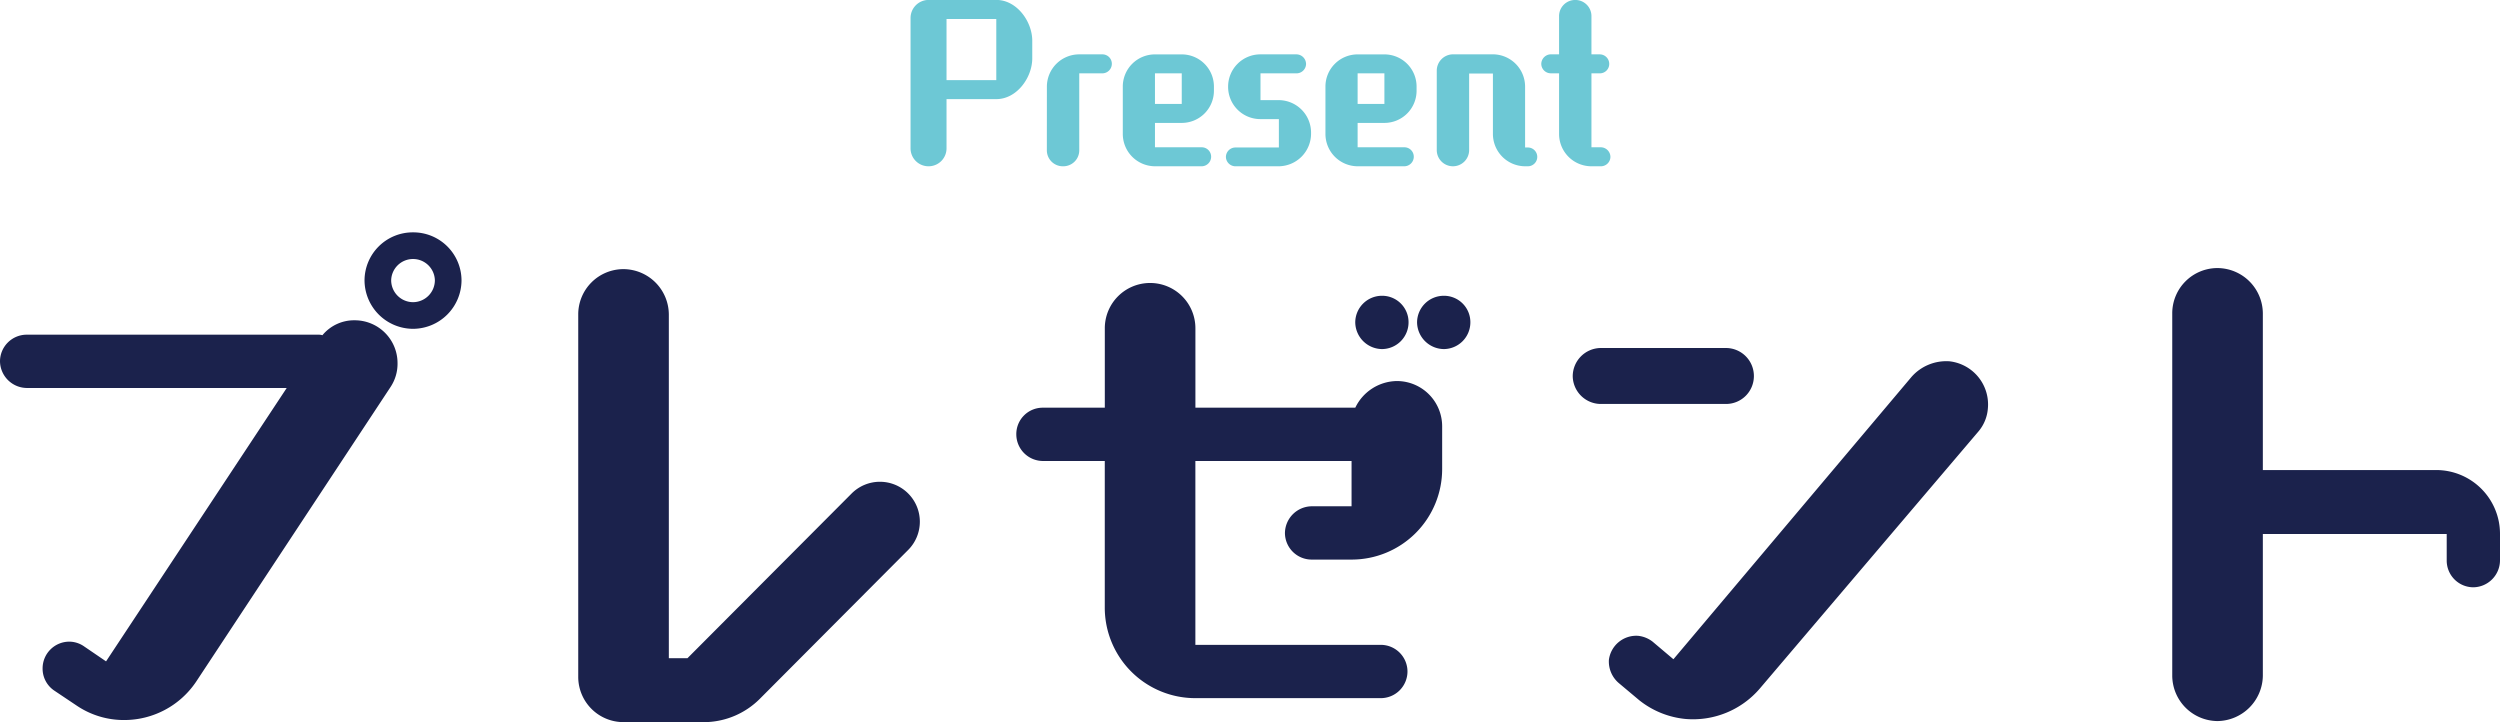
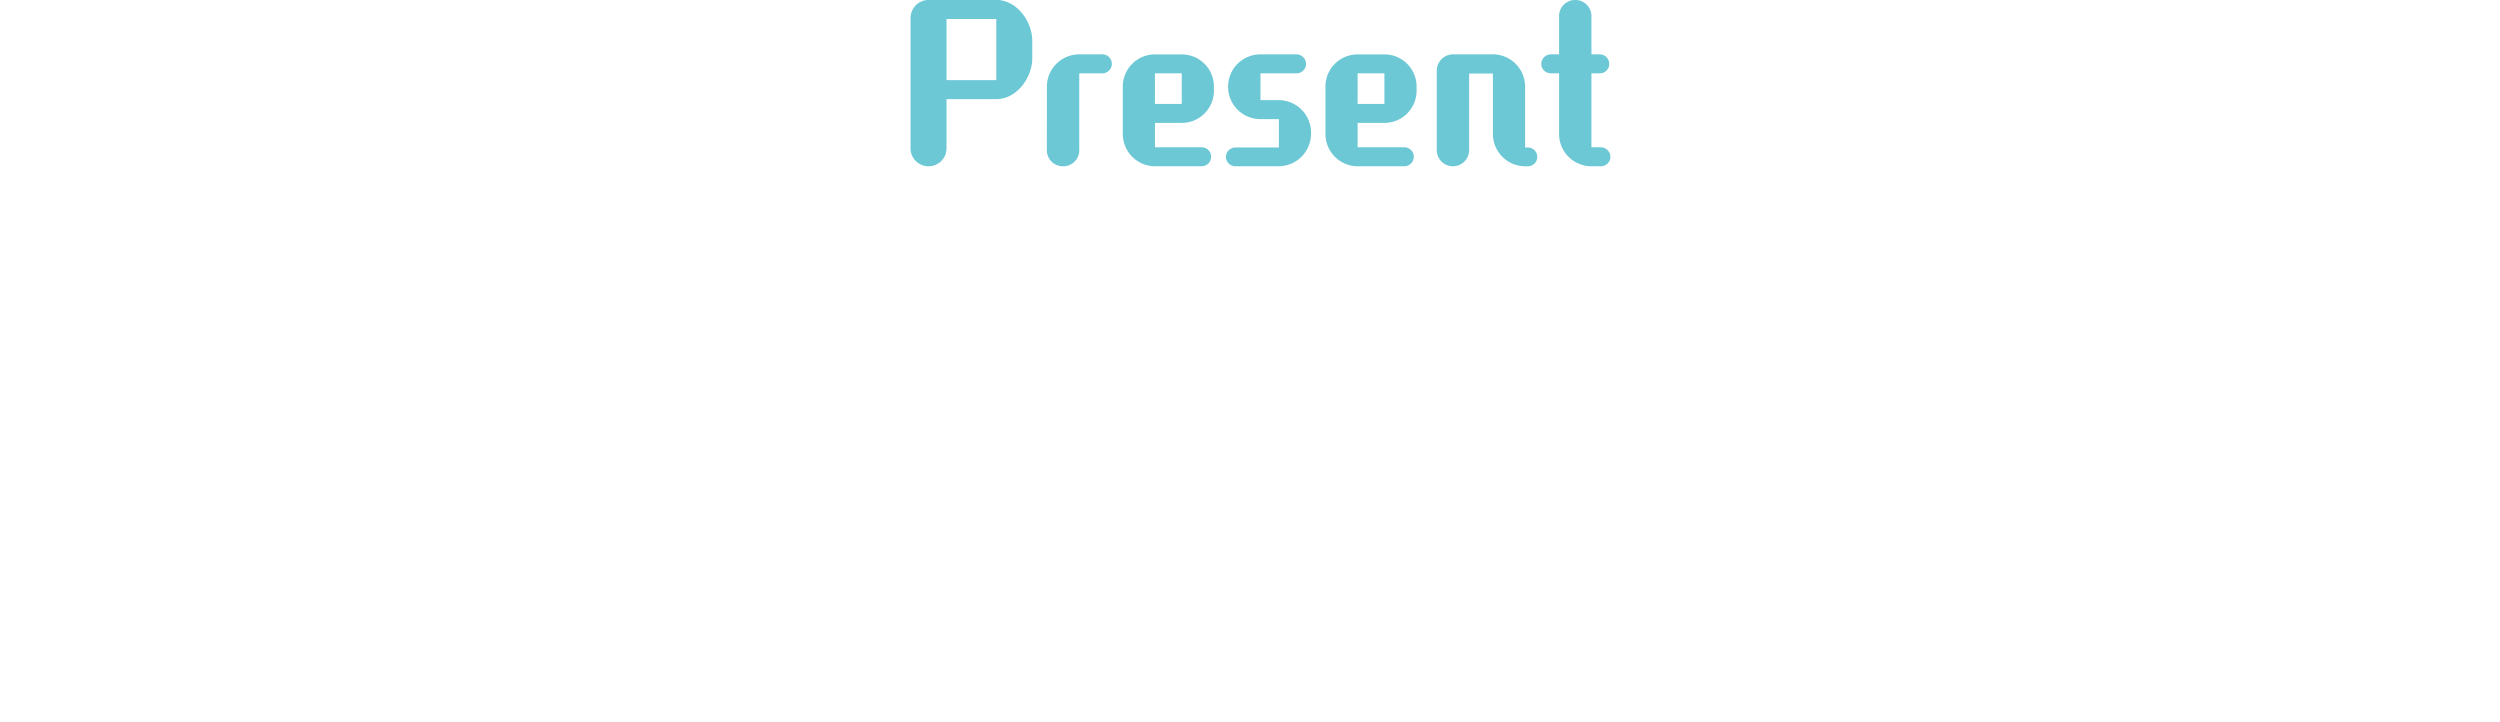
<svg xmlns="http://www.w3.org/2000/svg" width="300.224" height="86.72" viewBox="0 0 300.224 86.72">
  <g id="Group_1683" data-name="Group 1683" transform="translate(-388.191 -5604.16)">
    <g id="Group_1569" data-name="Group 1569" transform="translate(-282 -385)">
      <path id="Path_4854" data-name="Path 4854" d="M-31.164-6.936c2.472,0,4.32-2.592,4.32-4.9v-2.112c0-2.3-1.848-4.9-4.32-4.9H-39.3a2.172,2.172,0,0,0-2.16,2.184V-1.032a2.151,2.151,0,0,0,2.16,2.16,2.151,2.151,0,0,0,2.16-2.16v-5.9Zm0-2.28H-37.14V-16.56h5.976Zm6.072,8.424a1.916,1.916,0,0,0,1.944,1.92A1.916,1.916,0,0,0-21.2-.792v-9.24h2.784a1.147,1.147,0,0,0,1.128-1.152,1.127,1.127,0,0,0-1.128-1.128H-21.2a3.882,3.882,0,0,0-3.888,3.864Zm18.6,1.92A1.147,1.147,0,0,0-5.364-.024,1.127,1.127,0,0,0-6.492-1.152h-5.616V-4.08h3.216A3.861,3.861,0,0,0-5.028-7.944v-.5a3.861,3.861,0,0,0-3.864-3.864h-3.216a3.861,3.861,0,0,0-3.864,3.864V-2.76a3.882,3.882,0,0,0,3.864,3.888Zm-2.4-7.488h-3.216v-3.672h3.216ZM2.772,1.128A3.919,3.919,0,0,0,6.636-2.856a3.9,3.9,0,0,0-3.864-3.96H.564v-3.216h4.32A1.147,1.147,0,0,0,6.036-11.16a1.168,1.168,0,0,0-1.152-1.152H.564A3.872,3.872,0,0,0-3.324-8.424,3.872,3.872,0,0,0,.564-4.536H2.772v3.408H-2.436A1.147,1.147,0,0,0-3.588,0,1.147,1.147,0,0,0-2.436,1.128Zm15.072,0A1.147,1.147,0,0,0,18.972-.024a1.127,1.127,0,0,0-1.128-1.128H12.228V-4.08h3.216a3.861,3.861,0,0,0,3.864-3.864v-.5a3.861,3.861,0,0,0-3.864-3.864H12.228A3.861,3.861,0,0,0,8.364-8.448V-2.76a3.882,3.882,0,0,0,3.864,3.888Zm-2.4-7.488H12.228v-3.672h3.216ZM32.676,1.128A1.127,1.127,0,0,0,33.8,0a1.127,1.127,0,0,0-1.128-1.128H32.34v-7.3a3.882,3.882,0,0,0-3.864-3.888h-4.8a1.967,1.967,0,0,0-1.944,1.944V-.792a1.946,1.946,0,0,0,1.944,1.92A1.946,1.946,0,0,0,25.62-.792v-9.216h2.856V-2.76A3.882,3.882,0,0,0,32.34,1.128Zm8.76,0A1.147,1.147,0,0,0,42.588,0a1.168,1.168,0,0,0-1.152-1.152H40.308v-8.88h1.008a1.127,1.127,0,0,0,1.128-1.128,1.147,1.147,0,0,0-1.128-1.152H40.308V-16.9a1.936,1.936,0,0,0-1.944-1.944A1.936,1.936,0,0,0,36.42-16.9v4.584h-.984a1.168,1.168,0,0,0-1.152,1.152,1.147,1.147,0,0,0,1.152,1.128h.984v7.3a3.882,3.882,0,0,0,3.888,3.864Z" transform="translate(820.999 6008)" fill="#6dc8d5" />
-       <path id="Path_4855" data-name="Path 4855" d="M17.408.9a10.1,10.1,0,0,0,5.7,1.728,10.4,10.4,0,0,0,8.64-4.608L55.1-37.376a5.051,5.051,0,0,0,.832-2.88,5.135,5.135,0,0,0-5.12-5.12,4.926,4.926,0,0,0-3.9,1.792,1.591,1.591,0,0,0-.512-.064H11.392a3.209,3.209,0,0,0-3.2,3.2,3.252,3.252,0,0,0,3.2,3.2H42.624L20.928-4.416,18.3-6.208a3.137,3.137,0,0,0-1.792-.576,3.209,3.209,0,0,0-3.2,3.2A3.169,3.169,0,0,0,14.72-.9ZM57.792-44.352a5.845,5.845,0,0,0,5.824-5.824,5.791,5.791,0,0,0-5.824-5.76,5.791,5.791,0,0,0-5.824,5.76A5.845,5.845,0,0,0,57.792-44.352Zm2.624-5.824a2.636,2.636,0,0,1-2.624,2.624,2.636,2.636,0,0,1-2.624-2.624,2.623,2.623,0,0,1,2.624-2.56A2.623,2.623,0,0,1,60.416-50.176Zm56.832,32.384a4.8,4.8,0,0,0,1.408-3.392,4.793,4.793,0,0,0-4.8-4.8,4.8,4.8,0,0,0-3.392,1.408L90.752-4.8h-2.24V-46.08a5.477,5.477,0,0,0-5.44-5.44,5.435,5.435,0,0,0-5.44,5.44V-2.56a5.435,5.435,0,0,0,5.44,5.44h9.856A9.539,9.539,0,0,0,99.456.064ZM174.016,0a3.209,3.209,0,0,0,3.2-3.2,3.209,3.209,0,0,0-3.2-3.2H151.744V-28.48H170.5v5.44h-4.8a3.252,3.252,0,0,0-3.2,3.2,3.209,3.209,0,0,0,3.2,3.2h4.8a10.871,10.871,0,0,0,10.88-10.88v-5.12a5.435,5.435,0,0,0-5.44-5.44,5.623,5.623,0,0,0-4.992,3.2h-19.2v-9.536a5.435,5.435,0,0,0-5.44-5.44,5.435,5.435,0,0,0-5.44,5.44v9.536H133.44a3.169,3.169,0,0,0-3.2,3.2,3.209,3.209,0,0,0,3.2,3.2h7.424v17.6A10.871,10.871,0,0,0,151.744,0Zm10.752-45.12a3.169,3.169,0,0,0-3.2-3.2,3.209,3.209,0,0,0-3.2,3.2,3.252,3.252,0,0,0,3.2,3.2A3.209,3.209,0,0,0,184.768-45.12Zm-7.424,0a3.169,3.169,0,0,0-3.2-3.2,3.209,3.209,0,0,0-3.2,3.2,3.252,3.252,0,0,0,3.2,3.2A3.209,3.209,0,0,0,177.344-45.12ZM245.76-32a4.826,4.826,0,0,0,1.152-2.752,5.216,5.216,0,0,0-4.608-5.7,5.564,5.564,0,0,0-4.544,1.856L209.152-4.672l-2.5-2.112a3.432,3.432,0,0,0-1.728-.7,3.314,3.314,0,0,0-3.52,2.88,3.4,3.4,0,0,0,1.216,2.816L205.056.256a10.525,10.525,0,0,0,5.5,2.24,10.561,10.561,0,0,0,9.024-3.712Zm-30.272-3.328a3.346,3.346,0,0,0,3.328-3.328,3.36,3.36,0,0,0-3.328-3.392h-15.1a3.4,3.4,0,0,0-3.328,3.392,3.389,3.389,0,0,0,3.328,3.328Zm92.928,15.616a7.662,7.662,0,0,0-7.68-7.68h-20.8V-46.208a5.477,5.477,0,0,0-5.44-5.44,5.435,5.435,0,0,0-5.44,5.44v43.52a5.477,5.477,0,0,0,5.44,5.44,5.519,5.519,0,0,0,5.44-5.44V-19.712h22.08v3.2a3.209,3.209,0,0,0,3.2,3.2,3.252,3.252,0,0,0,3.2-3.2Z" transform="translate(661.999 6073)" fill="#1b224c" />
    </g>
  </g>
</svg>